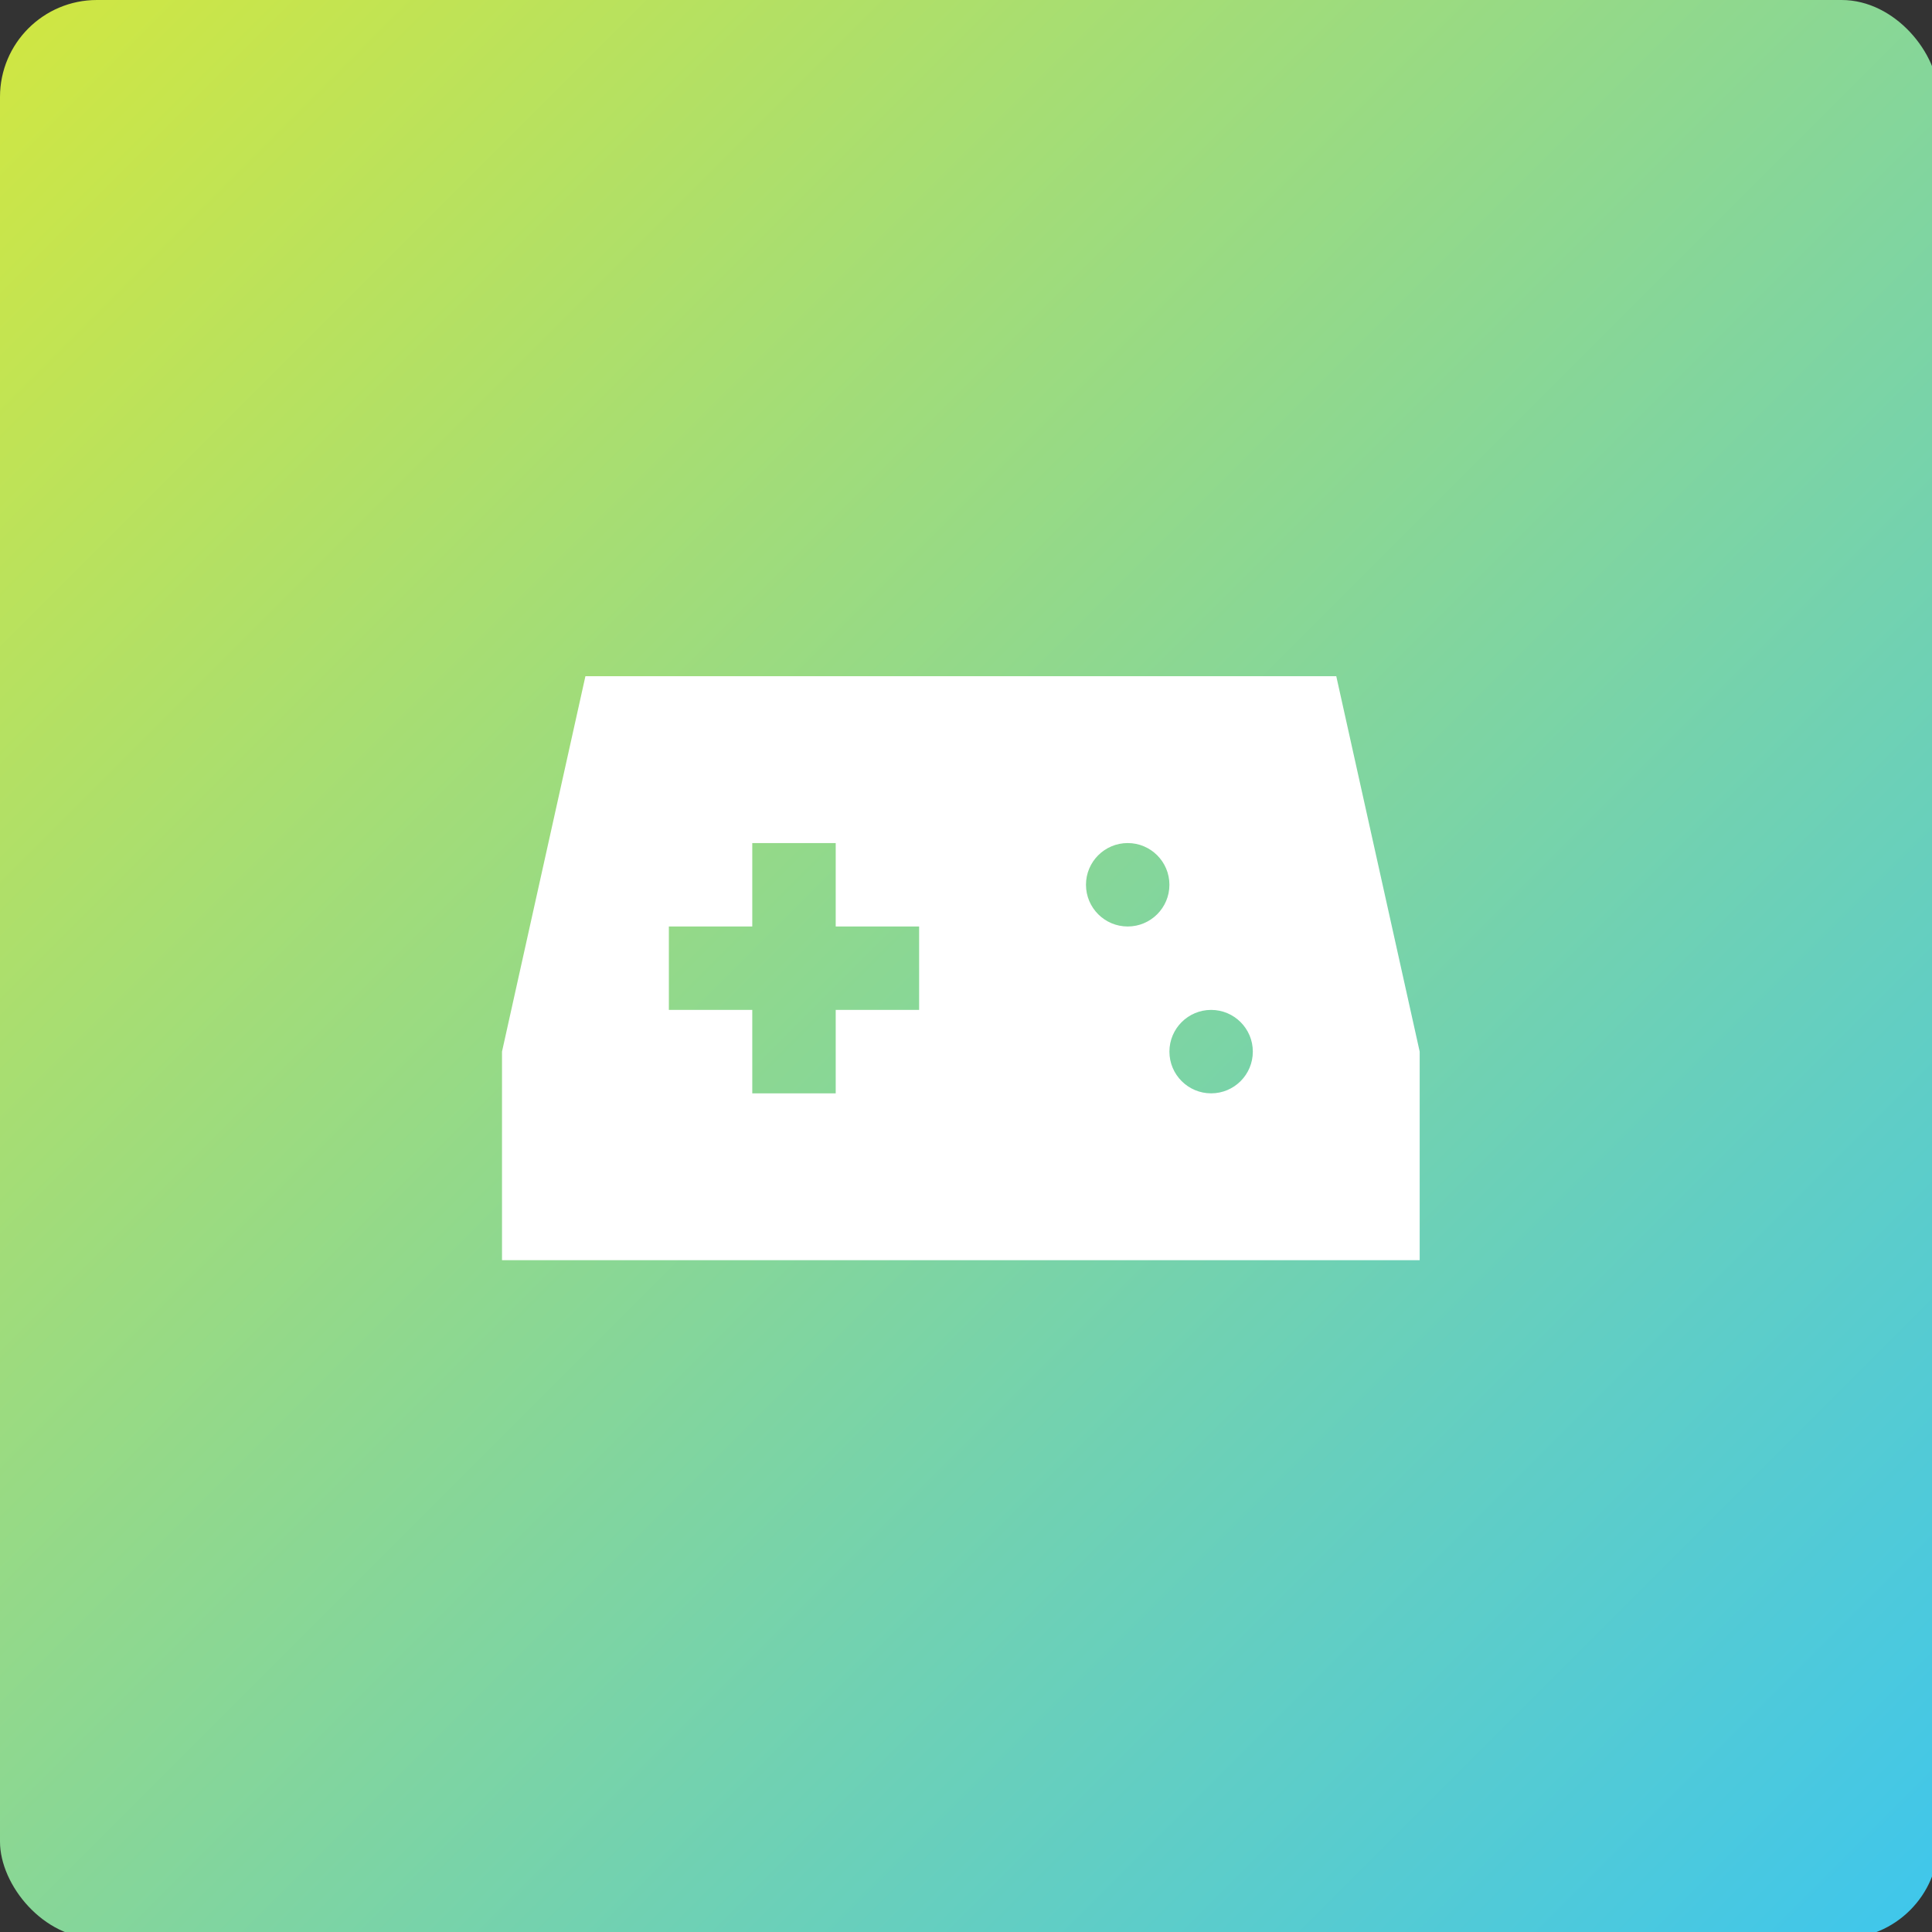
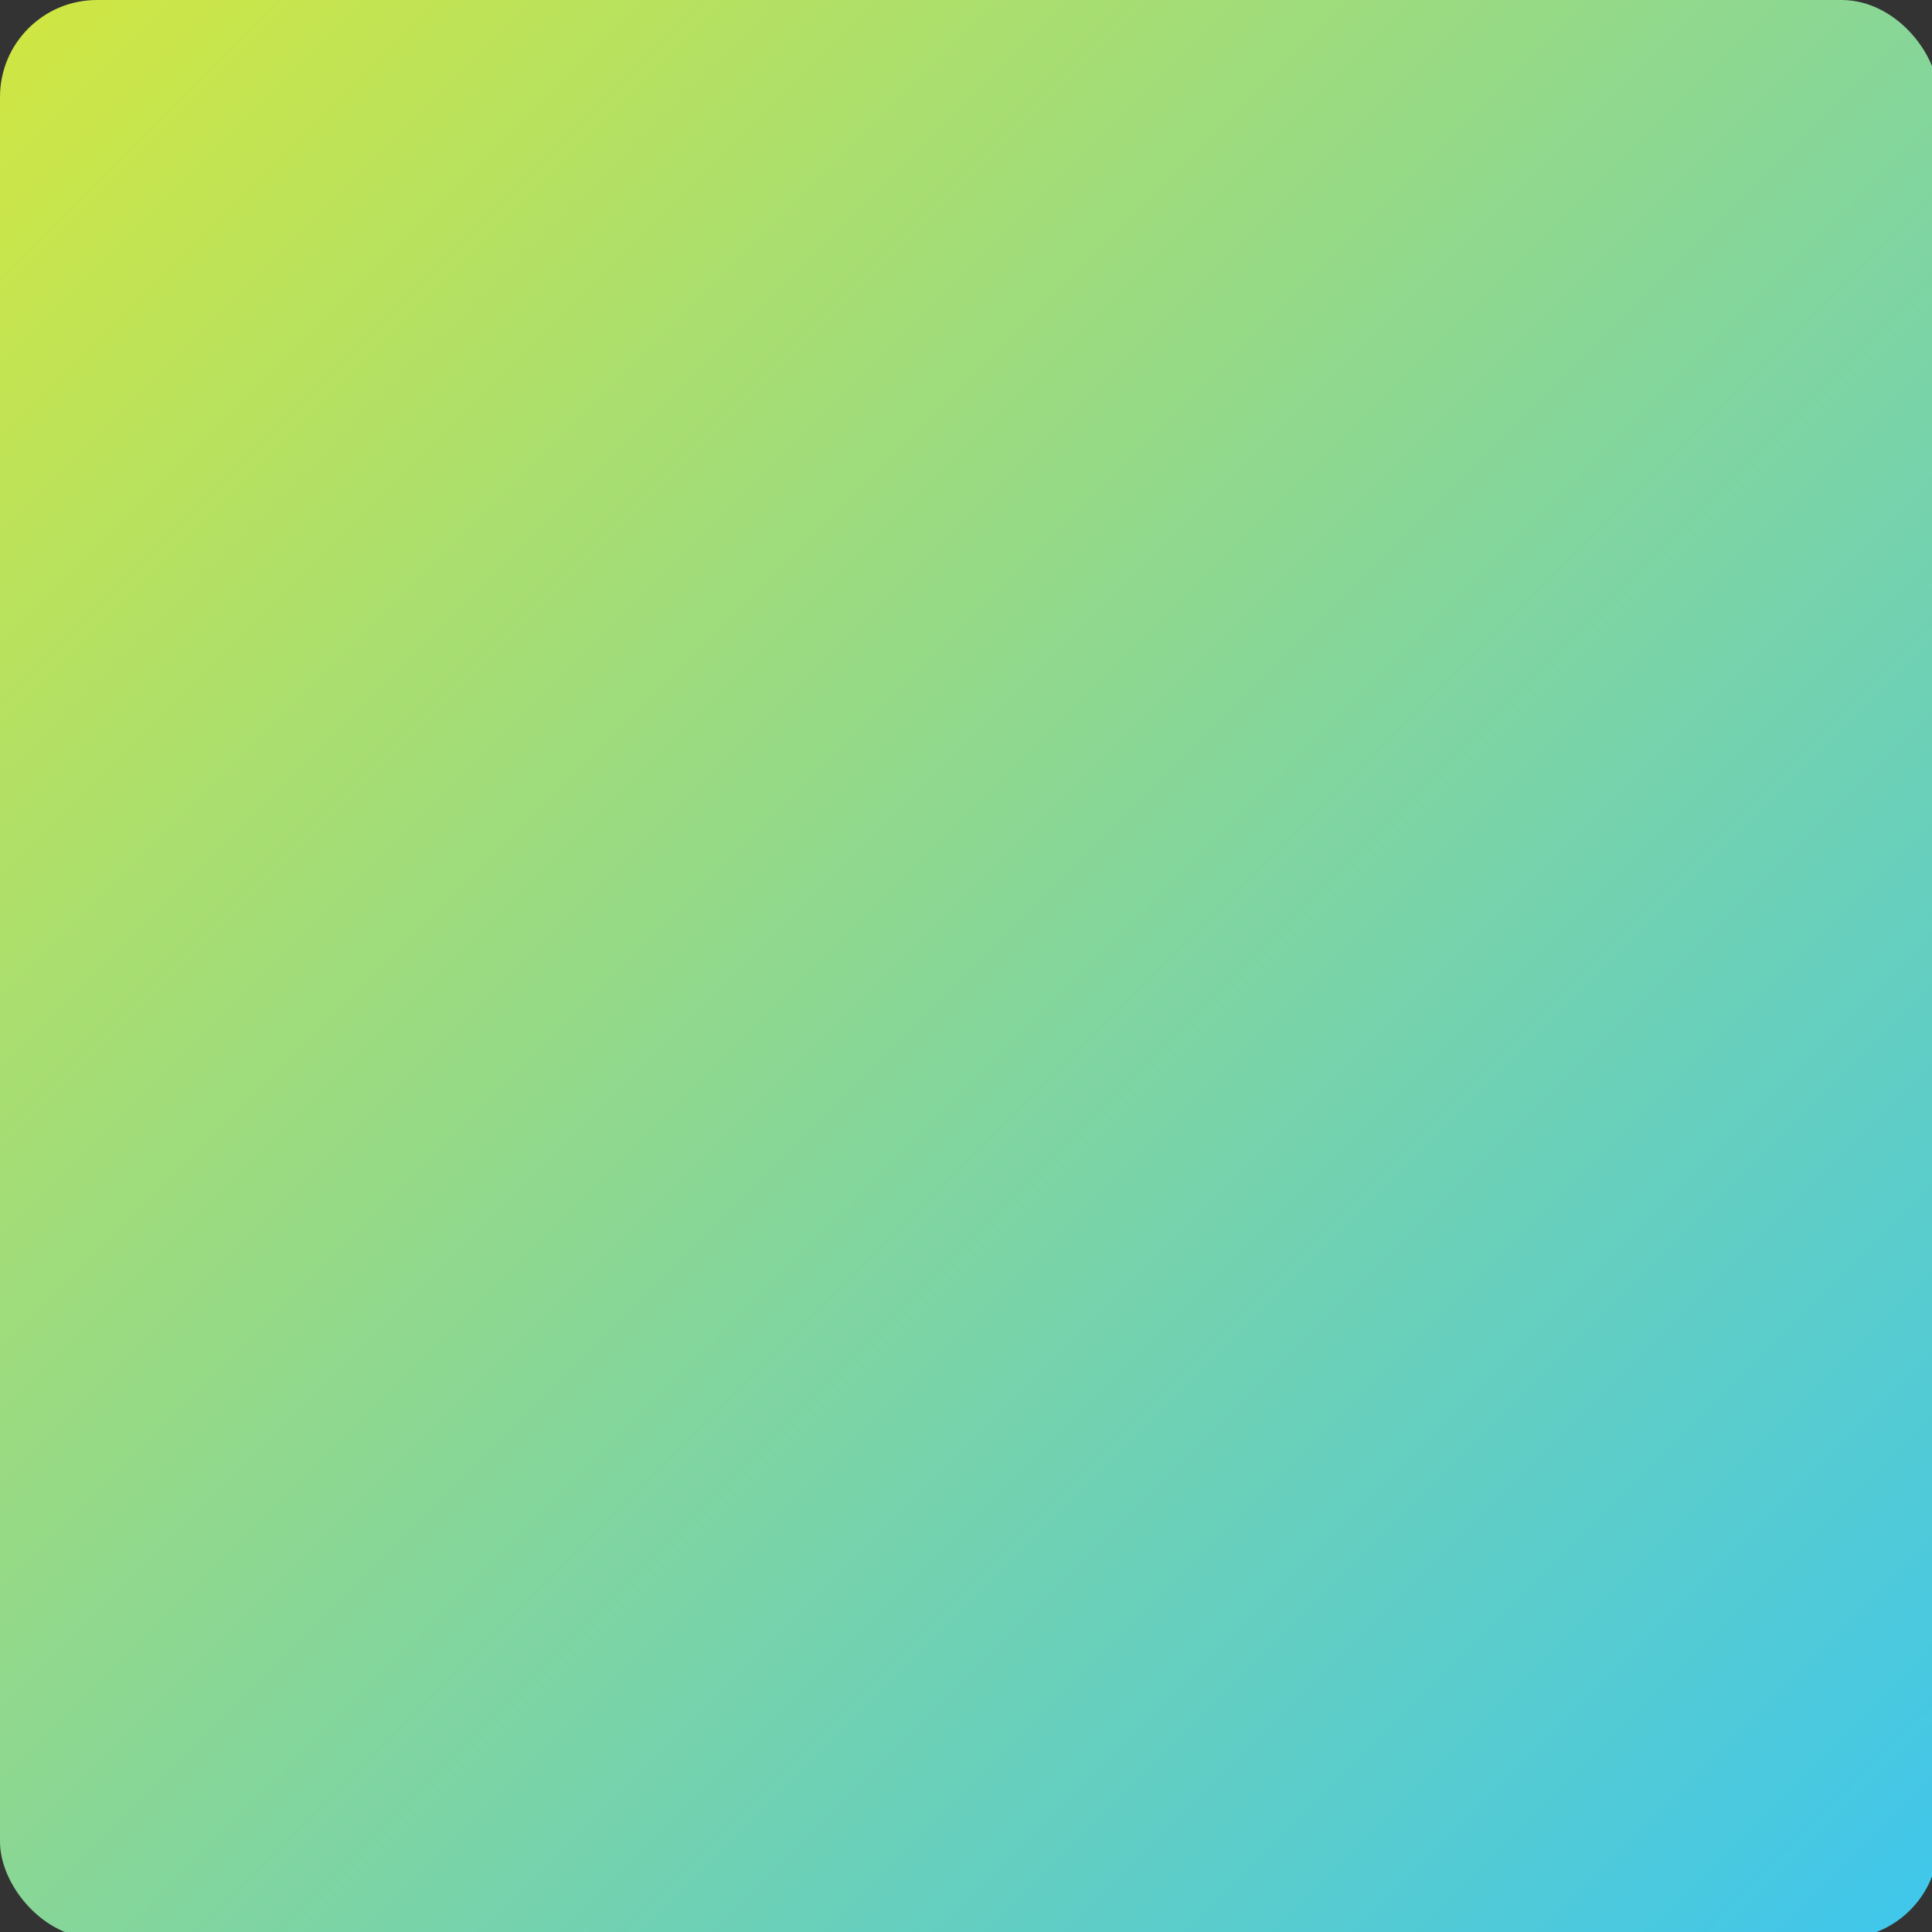
<svg xmlns="http://www.w3.org/2000/svg" width="80" height="80" viewBox="0 0 80 80" fill="none">
  <rect x="0" y="0" width="80" height="80" fill="#333333" stroke="none" />
  <g clip-path="url(#clip0_695_6003)">
    <rect width="80.27" height="80.27" rx="4.013" fill="url(#paint0_linear_695_6003)" />
-     <path d="M55.332 28H24.241L20.787 43.545V52.182H58.786V43.545L55.332 28ZM38.059 41.818H34.605V45.273H31.15V41.818H27.696V38.364H31.15V34.909H34.605V38.364H38.059V41.818ZM46.696 38.364C45.742 38.364 44.968 37.59 44.968 36.636C44.968 35.683 45.742 34.909 46.696 34.909C47.649 34.909 48.423 35.683 48.423 36.636C48.423 37.59 47.649 38.364 46.696 38.364ZM50.15 45.273C49.197 45.273 48.423 44.499 48.423 43.545C48.423 42.592 49.197 41.818 50.15 41.818C51.104 41.818 51.877 42.592 51.877 43.545C51.877 44.499 51.104 45.273 50.15 45.273Z" fill="white" />
  </g>
  <defs>
    <linearGradient id="paint0_linear_695_6003" x1="0" y1="0" x2="80.27" y2="80.27" gradientUnits="userSpaceOnUse">
      <stop stop-color="#D1E741" />
      <stop offset="1" stop-color="#3EC6ED" />
    </linearGradient>
    <clipPath id="clip0_695_6003">
      <rect width="80" height="80" fill="white" />
    </clipPath>
  </defs>
</svg>